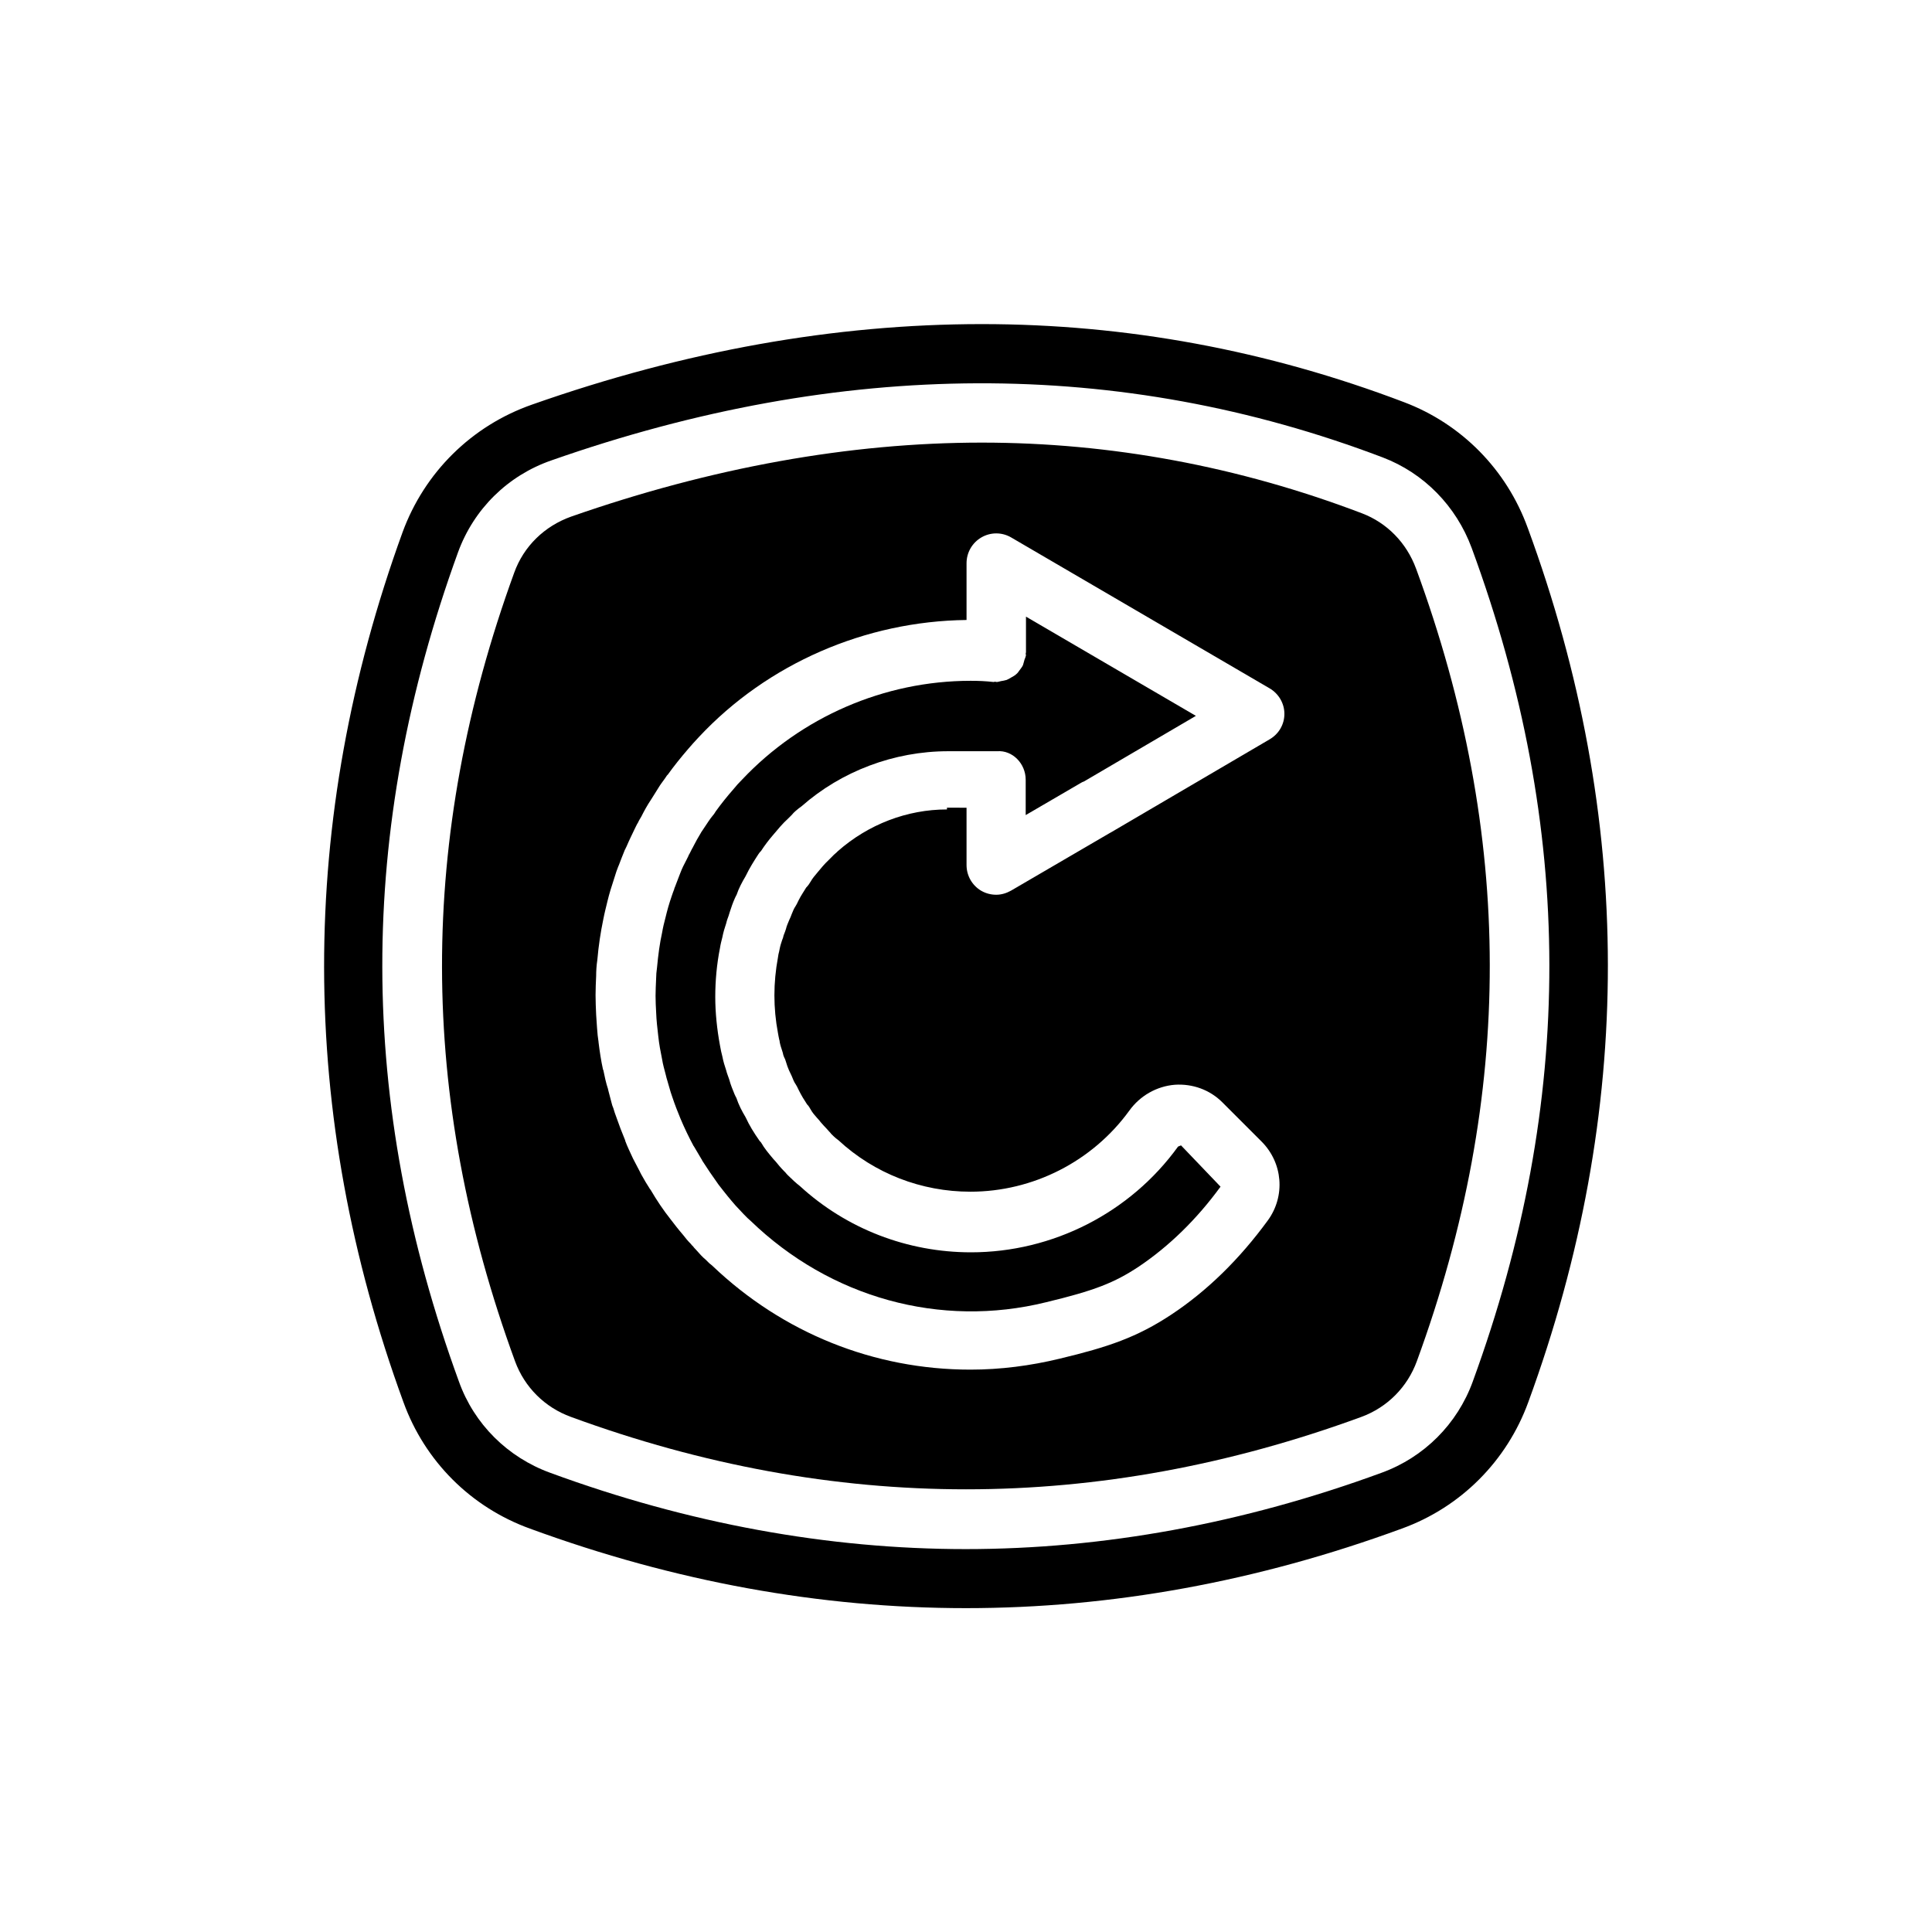
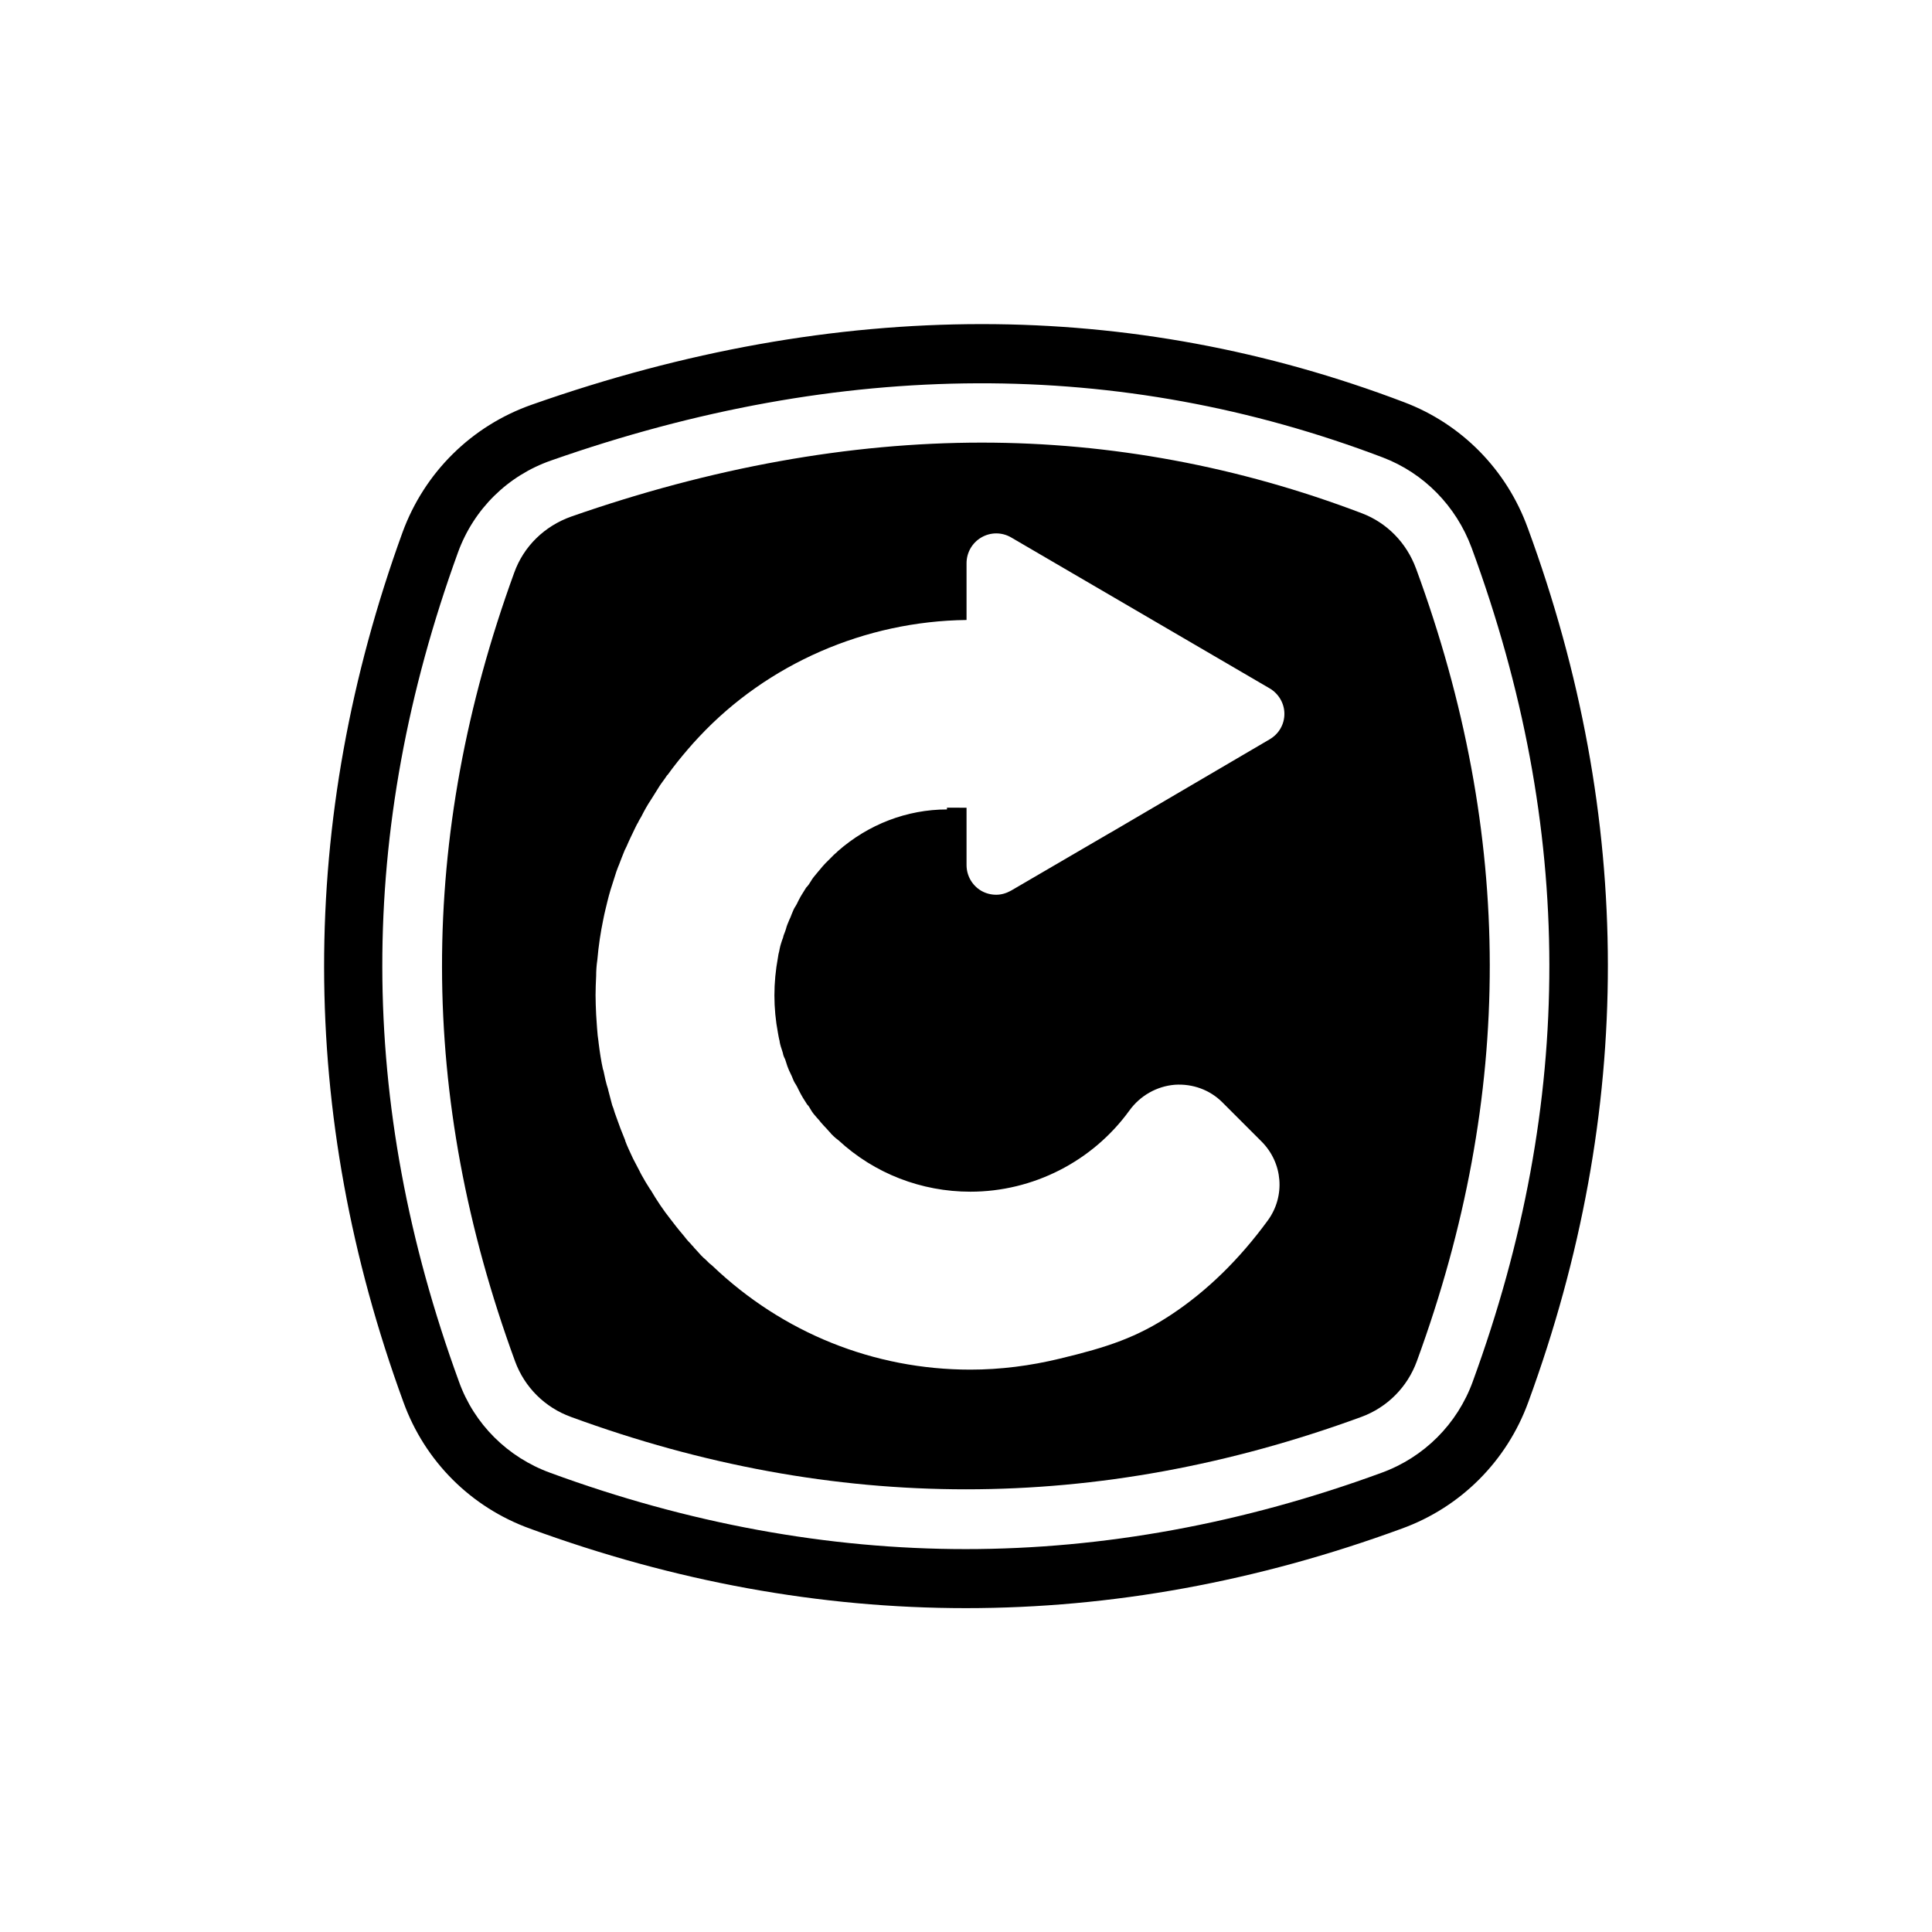
<svg xmlns="http://www.w3.org/2000/svg" fill="#000000" width="800px" height="800px" version="1.1" viewBox="144 144 512 512">
  <g>
    <path d="m519.26 294.67c-2.519-6.848-7.715-12.121-14.328-14.641-32.668-12.438-66.598-18.734-100.76-18.734-35.031 0-71.637 6.613-108.79 19.602-7.086 2.519-12.594 7.871-15.113 14.879-25.586 70.297-25.504 138.7 0.234 209 2.519 6.848 7.871 12.203 14.801 14.719 69.746 25.586 139.65 25.586 209.47 0 6.848-2.519 12.203-7.871 14.719-14.801 25.828-70.613 25.75-139.34-0.23-210.03zm-124.3 63.84c-10.547 0-20.859 3.938-28.969 11.098-0.078 0.156-1.18 1.023-1.258 1.18l-1.102 1.102c-1.258 1.18-2.047 2.203-2.914 3.227-0.789 0.945-1.418 1.652-1.891 2.519-0.316 0.551-0.707 1.102-1.18 1.574-0.551 0.945-1.34 2.047-1.969 3.305-0.078 0.156-0.156 0.316-0.234 0.473-0.156 0.395-0.395 0.789-0.629 1.18-0.395 0.551-0.707 1.34-1.023 2.125-0.078 0.316-0.473 1.18-0.629 1.496-0.395 0.945-0.707 1.652-0.867 2.363-0.078 0.156-0.078 0.316-0.156 0.473 0 0.078-0.078 0.156-0.078 0.234l-0.395 1.023c-0.078 0.395-0.234 0.945-0.395 1.258-0.234 0.707-0.473 1.418-0.629 2.203-0.078 0.234-0.078 0.551-0.156 0.789-0.156 0.473-0.234 1.023-0.316 1.574-0.629 3.387-0.945 6.769-0.945 10.078 0 3.305 0.316 6.691 0.945 9.996 0.078 0.629 0.234 1.102 0.316 1.652 0.078 0.234 0.156 0.551 0.156 0.789 0.156 0.789 0.395 1.496 0.629 2.203 0.156 0.395 0.234 0.789 0.316 1.18 0 0.078 0.395 1.023 0.473 1.102 0 0.078 0.078 0.156 0.078 0.234 0.078 0.156 0.078 0.316 0.156 0.473 0.234 0.789 0.473 1.496 0.789 2.203 0.316 0.629 0.473 1.023 0.707 1.496 0.395 1.023 0.707 1.73 1.102 2.281 0.234 0.395 0.473 0.789 0.629 1.18 0.078 0.156 0.156 0.316 0.234 0.473 0.629 1.258 1.34 2.441 2.125 3.621 0.473 0.473 0.629 0.789 0.945 1.34 0.473 0.867 1.102 1.574 1.73 2.281 0.078 0.078 0.867 0.945 0.867 1.023 0.551 0.629 1.102 1.258 1.652 1.812l0.707 0.789c0.156 0.156 0.316 0.316 0.473 0.551 0.473 0.473 0.867 0.867 1.258 1.18 0.234 0.156 0.473 0.395 0.707 0.551 9.523 8.816 21.965 13.617 34.953 13.617 16.609 0 32.355-8.031 42.117-21.492 2.832-3.938 7.242-6.453 12.043-6.848 4.723-0.316 9.289 1.34 12.594 4.644l10.391 10.391c5.668 5.668 6.375 14.484 1.652 20.941-7.477 10.234-16.059 18.656-25.586 24.953-9.055 5.984-16.688 8.582-29.52 11.652-7.793 1.891-15.742 2.914-23.695 2.914-25.586 0-49.75-9.762-68.328-27.473l-0.078-0.078c-0.156-0.156-0.316-0.234-0.473-0.395-0.078 0-0.629-0.551-1.258-1.18-0.707-0.551-1.73-1.652-2.754-2.832-0.156-0.156-0.395-0.395-0.551-0.629-0.078-0.078-0.156-0.234-0.316-0.316-0.078-0.156-0.234-0.234-0.316-0.395-0.867-0.867-1.418-1.574-1.969-2.281-1.418-1.652-2.441-2.992-3.465-4.328-1.812-2.281-3.621-4.961-5.273-7.793l-0.156-0.156c0-0.078-0.078-0.078-0.078-0.156-0.629-0.945-1.418-2.281-2.203-3.699l-0.078-0.156c0-0.078-0.078-0.078-0.078-0.156-0.078-0.156-0.156-0.234-0.156-0.316l-1.891-3.621c-0.789-1.73-1.496-3.148-2.047-4.644v-0.078c0-0.078-0.078-0.156-0.078-0.234-0.789-1.891-1.574-3.938-2.281-5.984-0.316-0.789-0.551-1.574-0.789-2.363-0.234-0.551-0.395-1.023-0.473-1.418l-0.867-3.305-0.078-0.316v-0.078l-0.078-0.234c-0.156-0.395-0.395-1.34-0.629-2.281l-0.473-2.203c0-0.078 0-0.156-0.078-0.234 0-0.078 0-0.156-0.078-0.234-0.473-2.125-0.867-4.644-1.18-7.242v-0.078c-0.156-0.945-0.316-2.363-0.395-3.699l-0.234-3.465c-0.078-1.812-0.156-3.543-0.156-5.195s0.078-3.387 0.156-5.117c0-1.18 0.078-2.676 0.316-4.25 0.316-3.699 0.867-7.32 1.574-10.707 0.316-1.652 0.707-3.148 1.102-4.801 0.473-1.969 1.102-4.016 1.812-6.141 0.234-0.707 0.395-1.258 0.551-1.73 0.078-0.234 0.156-0.473 0.234-0.629 0.078-0.234 0.156-0.395 0.234-0.629 0.078-0.156 0.156-0.316 0.234-0.551 0.395-1.023 0.945-2.519 1.574-4.016 0.078-0.078 0.078-0.156 0.156-0.234v-0.078c0.078-0.156 0.234-0.395 0.316-0.629 0.629-1.496 1.34-2.914 2.047-4.41 0.395-0.789 0.629-1.34 0.945-1.812 0.234-0.551 0.551-1.023 0.867-1.574 0.789-1.574 1.574-2.992 2.519-4.41l0.945-1.496c0.395-0.629 0.789-1.258 1.18-1.891 0.316-0.551 1.023-1.496 1.652-2.363 0.156-0.234 0.316-0.473 0.473-0.707 0 0 0-0.078 0.078-0.078 0.078-0.078 0.078-0.156 0.156-0.156 1.574-2.203 3.465-4.566 5.434-6.848 0.789-0.945 1.812-2.047 2.832-3.148 18.184-19.445 44.082-30.699 70.926-31.016v-15.035c0-2.832 1.496-5.434 3.938-6.848 2.441-1.418 5.434-1.418 7.871 0l68.488 39.988c2.441 1.418 3.938 4.016 3.938 6.769 0 2.832-1.496 5.352-3.938 6.769l-41.879 24.562c-0.234 0.156-0.473 0.234-0.707 0.395l-25.898 15.113c-1.258 0.707-2.598 1.102-3.938 1.102s-2.676-0.316-3.938-1.023c-2.441-1.418-3.938-4.016-3.938-6.848v-15.191l-5.191-0.012z" />
    <path d="m548.86 283.89c-5.59-15.43-17.555-27.551-32.746-33.297-36.211-13.777-73.684-20.703-111.94-20.703-38.887 0-78.719 7.086-119.18 21.332-15.98 5.59-28.496 17.949-34.32 33.852-27.789 76.516-27.711 154.05 0.234 230.49 5.668 15.664 17.871 27.867 33.535 33.535 76.672 28.102 154.45 28.102 231.04 0 15.664-5.668 27.867-17.949 33.535-33.535 28.184-76.914 28.102-154.84-0.156-231.68zm-14.562 226.24c-4.094 11.258-12.91 20.074-24.168 24.168-36.684 13.461-73.762 20.23-110.21 20.23-36.449 0-73.523-6.769-110.13-20.23-11.258-4.094-20.152-12.91-24.168-24.168-27-73.996-27.078-145.87-0.234-219.79 4.172-11.414 13.145-20.309 24.719-24.324 76.91-27 150.75-27.238 220.34-0.789 10.941 4.172 19.445 12.91 23.539 23.93 27.387 74.391 27.465 146.66 0.309 220.97z" />
-     <path d="m415.82 350.64v9.367l14.719-8.582c0.234-0.156 0.473-0.234 0.707-0.316l29.676-17.398-45.027-26.293v9.445c0 0.156-0.078 0.234-0.078 0.395 0 0.156 0.078 0.234 0.078 0.395-0.078 0.395-0.234 0.789-0.395 1.18-0.156 0.473-0.234 0.945-0.395 1.418-0.234 0.551-0.629 0.945-0.945 1.418-0.234 0.316-0.473 0.707-0.789 0.945-0.395 0.395-0.867 0.629-1.418 0.945-0.395 0.234-0.789 0.473-1.18 0.629-0.473 0.156-1.023 0.234-1.496 0.316-0.395 0.078-0.789 0.234-1.18 0.234-0.156 0-0.234-0.078-0.395-0.078-0.156 0-0.234 0.078-0.395 0.078-2.047-0.234-4.016-0.316-6.062-0.316-22.906 0-44.949 9.605-60.613 26.215-0.867 0.867-1.574 1.652-2.203 2.441-1.73 1.969-3.305 3.938-4.723 5.902-0.234 0.316-0.395 0.707-0.707 1.023-0.395 0.473-0.867 1.102-1.18 1.574l-1.102 1.652c-0.316 0.473-0.629 0.945-0.945 1.418 0 0.078-0.078 0.156-0.078 0.156-0.707 1.18-1.34 2.281-1.891 3.387-0.156 0.316-0.316 0.629-0.473 0.867-0.078 0.156-0.156 0.316-0.234 0.473l-0.316 0.629c-0.156 0.234-0.316 0.551-0.395 0.789-0.156 0.316-0.316 0.629-0.473 0.945-0.629 1.18-1.18 2.281-1.652 3.543-0.156 0.395-0.234 0.629-0.395 1.023-0.316 0.867-0.707 1.812-1.023 2.676-0.078 0.156-0.156 0.316-0.156 0.473-0.234 0.551-0.395 1.102-0.629 1.73-0.789 2.281-1.258 4.016-1.652 5.668-0.395 1.496-0.707 2.754-0.945 4.172-0.629 2.832-1.023 5.824-1.34 9.211-0.156 1.18-0.234 1.969-0.234 2.832-0.078 1.812-0.156 3.305-0.156 4.723 0 1.418 0.078 2.914 0.156 4.328 0.078 2.203 0.316 4.172 0.551 6.219 0.234 2.281 0.629 4.25 1.023 6.219 0.234 1.496 0.629 2.754 0.945 4.016l0.234 0.945 0.234 0.789c0.316 1.023 0.551 1.969 0.867 2.992l0.395 1.18c0.789 2.363 1.496 4.094 2.203 5.824 1.023 2.441 2.203 4.879 3.465 7.242l0.078 0.078 2.047 3.465c0.078 0.078 0.156 0.156 0.156 0.316 1.258 1.969 2.754 4.172 4.328 6.375 0.867 1.102 1.652 2.125 2.363 2.992 0.789 0.945 1.418 1.73 2.125 2.519 0.078 0.078 1.023 1.102 1.18 1.258 0.629 0.707 1.34 1.418 2.047 2.125l0.789 0.707c21.098 20.387 50.301 28.496 78.328 21.57 12.754-3.07 18.027-5.117 24.562-9.445 7.949-5.352 15.273-12.438 21.648-21.176l-10.469-10.941-0.789 0.316c-12.676 17.555-33.219 28.023-54.867 28.023-16.848 0-32.984-6.219-45.344-17.555-1.023-0.789-2.125-1.812-3.148-2.832-0.234-0.234-0.473-0.473-0.707-0.789l-0.395-0.395c-0.789-0.789-1.496-1.652-2.203-2.519-0.395-0.395-0.707-0.789-1.102-1.258-0.707-0.867-1.812-2.125-2.754-3.777-0.078-0.156-0.234-0.234-0.316-0.316-1.652-2.363-2.754-4.172-3.699-6.219 0 0-0.078-0.078-0.078-0.156-0.945-1.574-1.812-3.227-2.441-5.117-0.078-0.156-0.316-0.551-0.473-0.945-0.473-1.18-1.023-2.441-1.418-3.938-0.316-0.945-0.629-1.652-0.789-2.363-0.395-1.18-0.789-2.441-1.023-3.699-0.234-0.945-0.473-1.891-0.629-2.914-0.789-4.25-1.258-8.66-1.258-12.91s0.395-8.66 1.258-12.988c0.156-1.023 0.395-1.891 0.629-2.832 0.234-1.258 0.629-2.519 1.023-3.699 0.156-0.707 0.395-1.34 0.629-1.969 0.078-0.316 0.234-0.707 0.316-1.023 0.395-1.258 0.789-2.363 1.34-3.621 0.078-0.156 0.395-0.867 0.473-0.945 0.551-1.652 1.418-3.305 2.363-4.879 0 0 0-0.078 0.078-0.156 0.945-1.969 2.125-3.856 3.305-5.668 0.234-0.395 0.473-0.629 0.707-0.867 1.023-1.574 2.125-2.992 3.07-4.094 1.34-1.574 2.598-3.148 4.094-4.488l1.023-1.023c0.473-0.629 1.496-1.496 2.598-2.281 10.469-9.211 24.402-14.562 38.809-14.562h12.988c4.019-0.312 7.562 3.231 7.562 7.559z" />
  </g>
</svg>